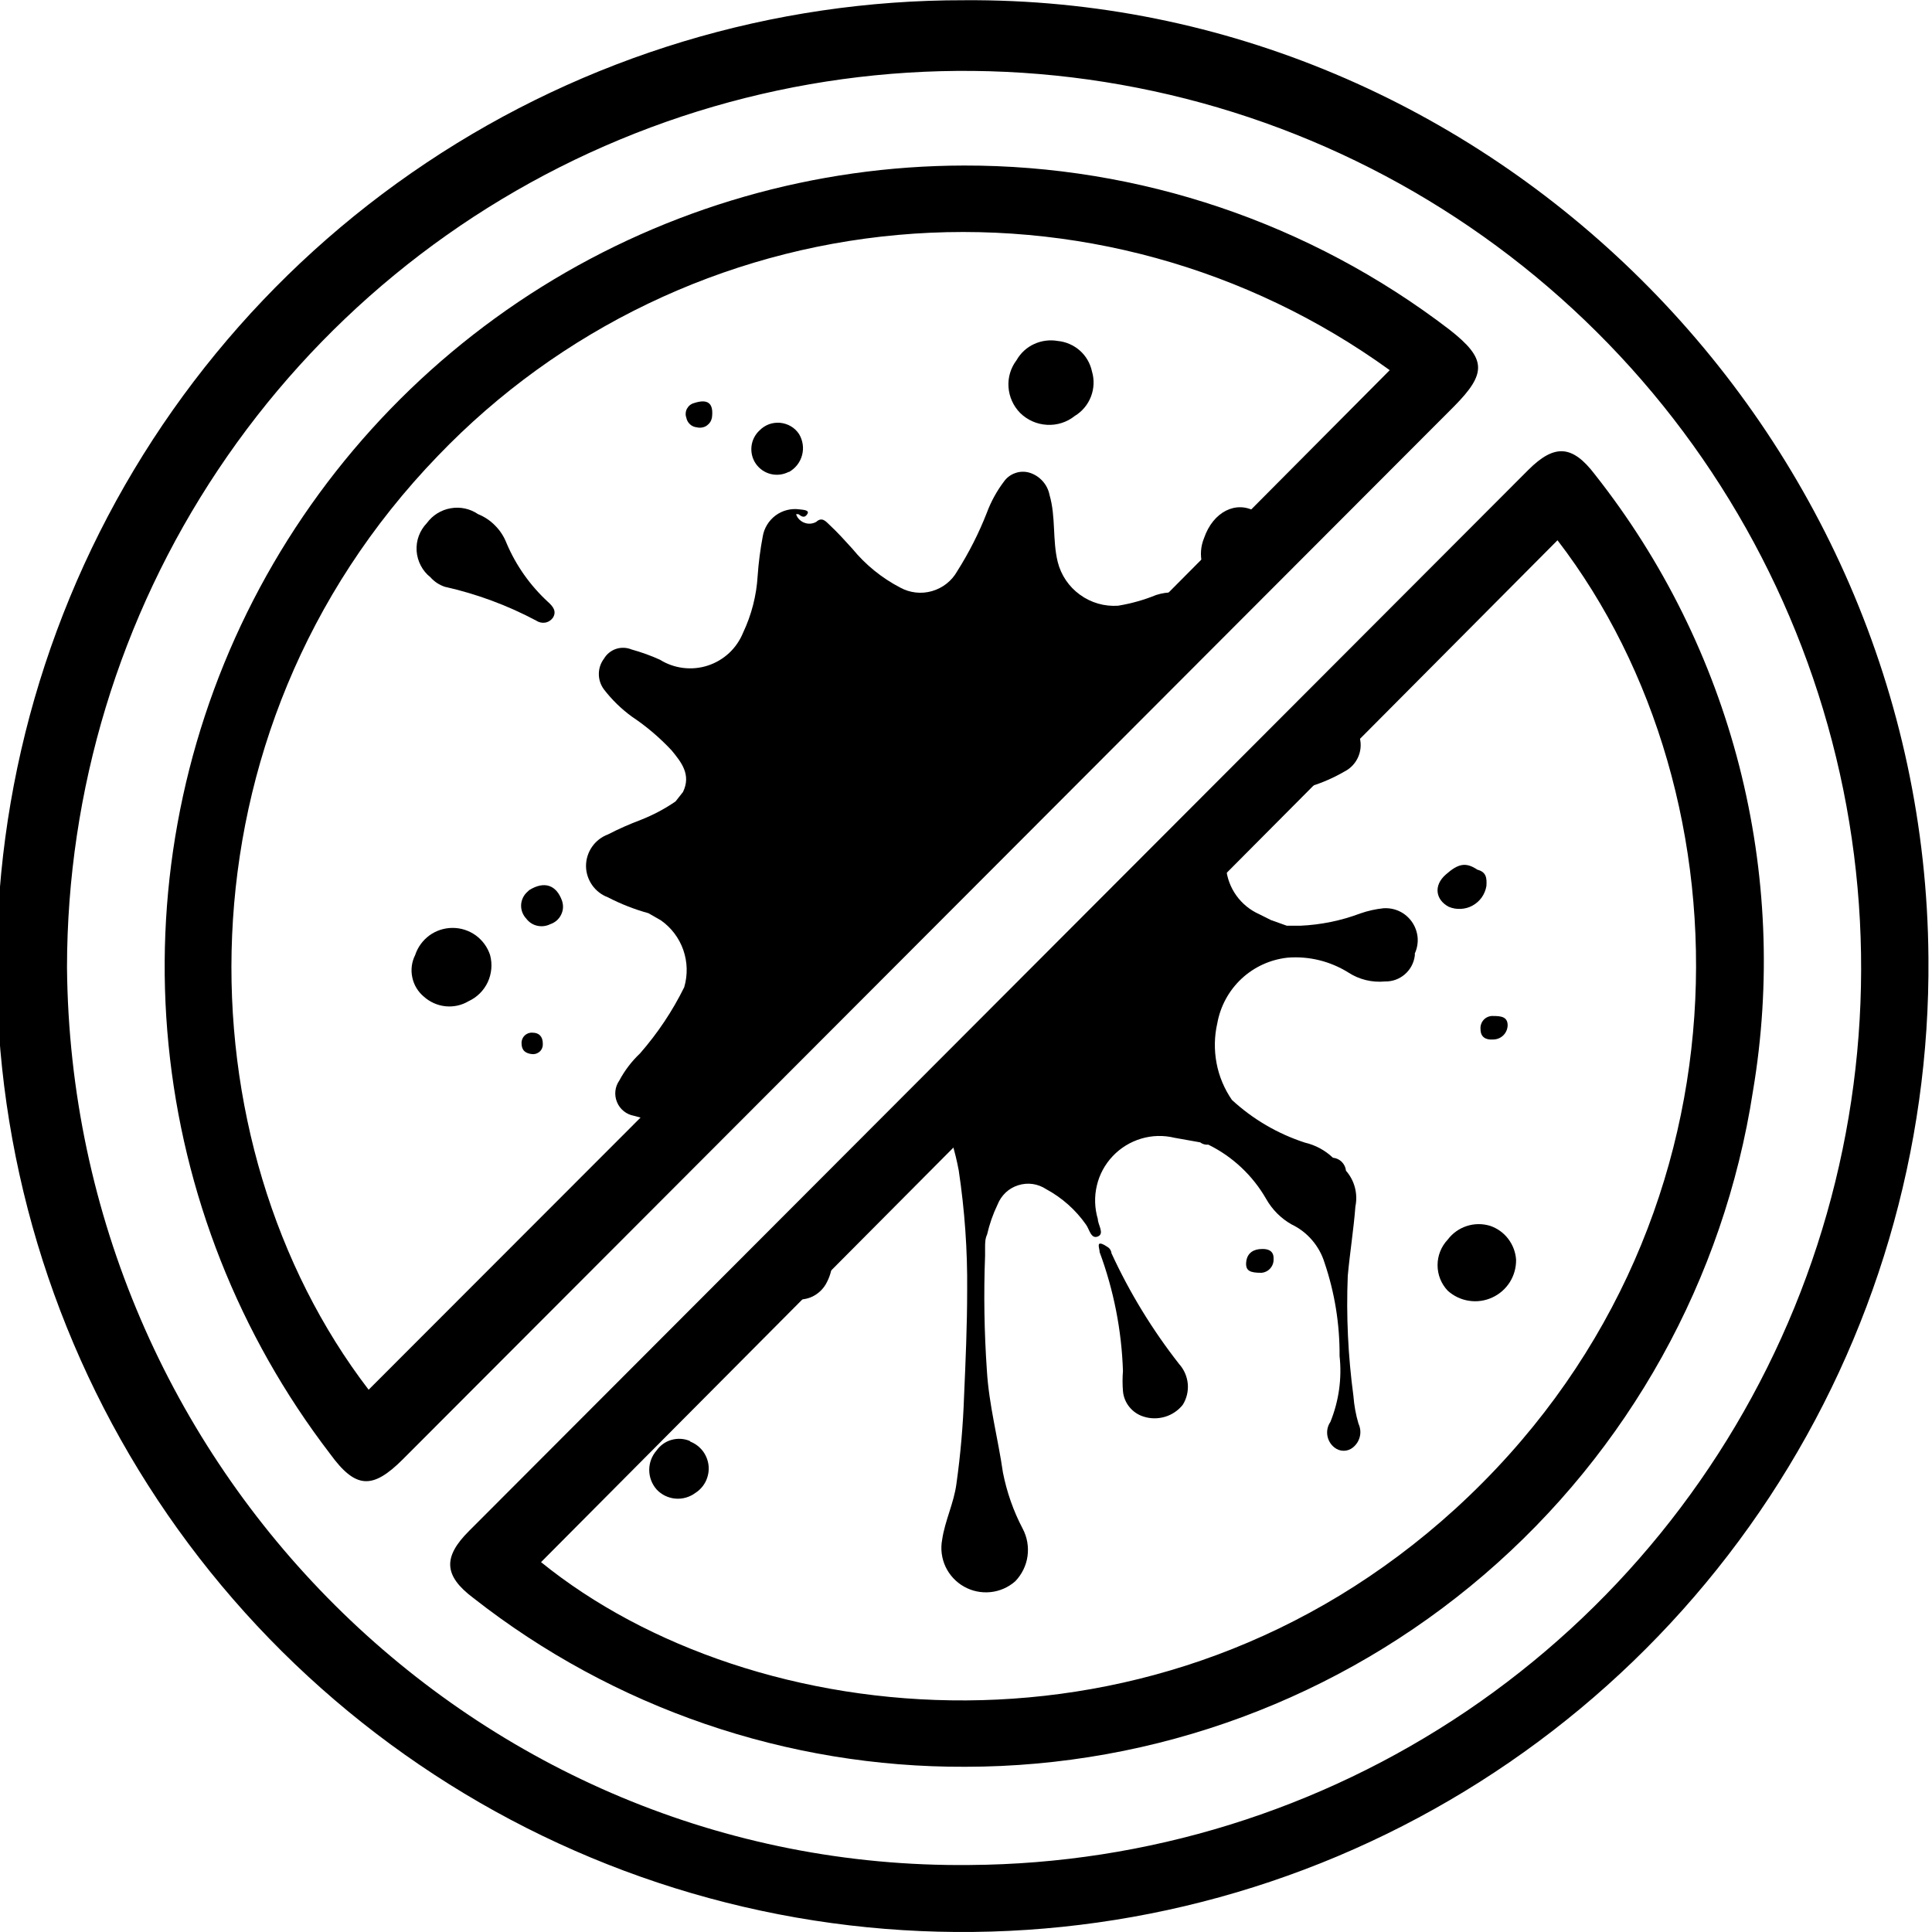
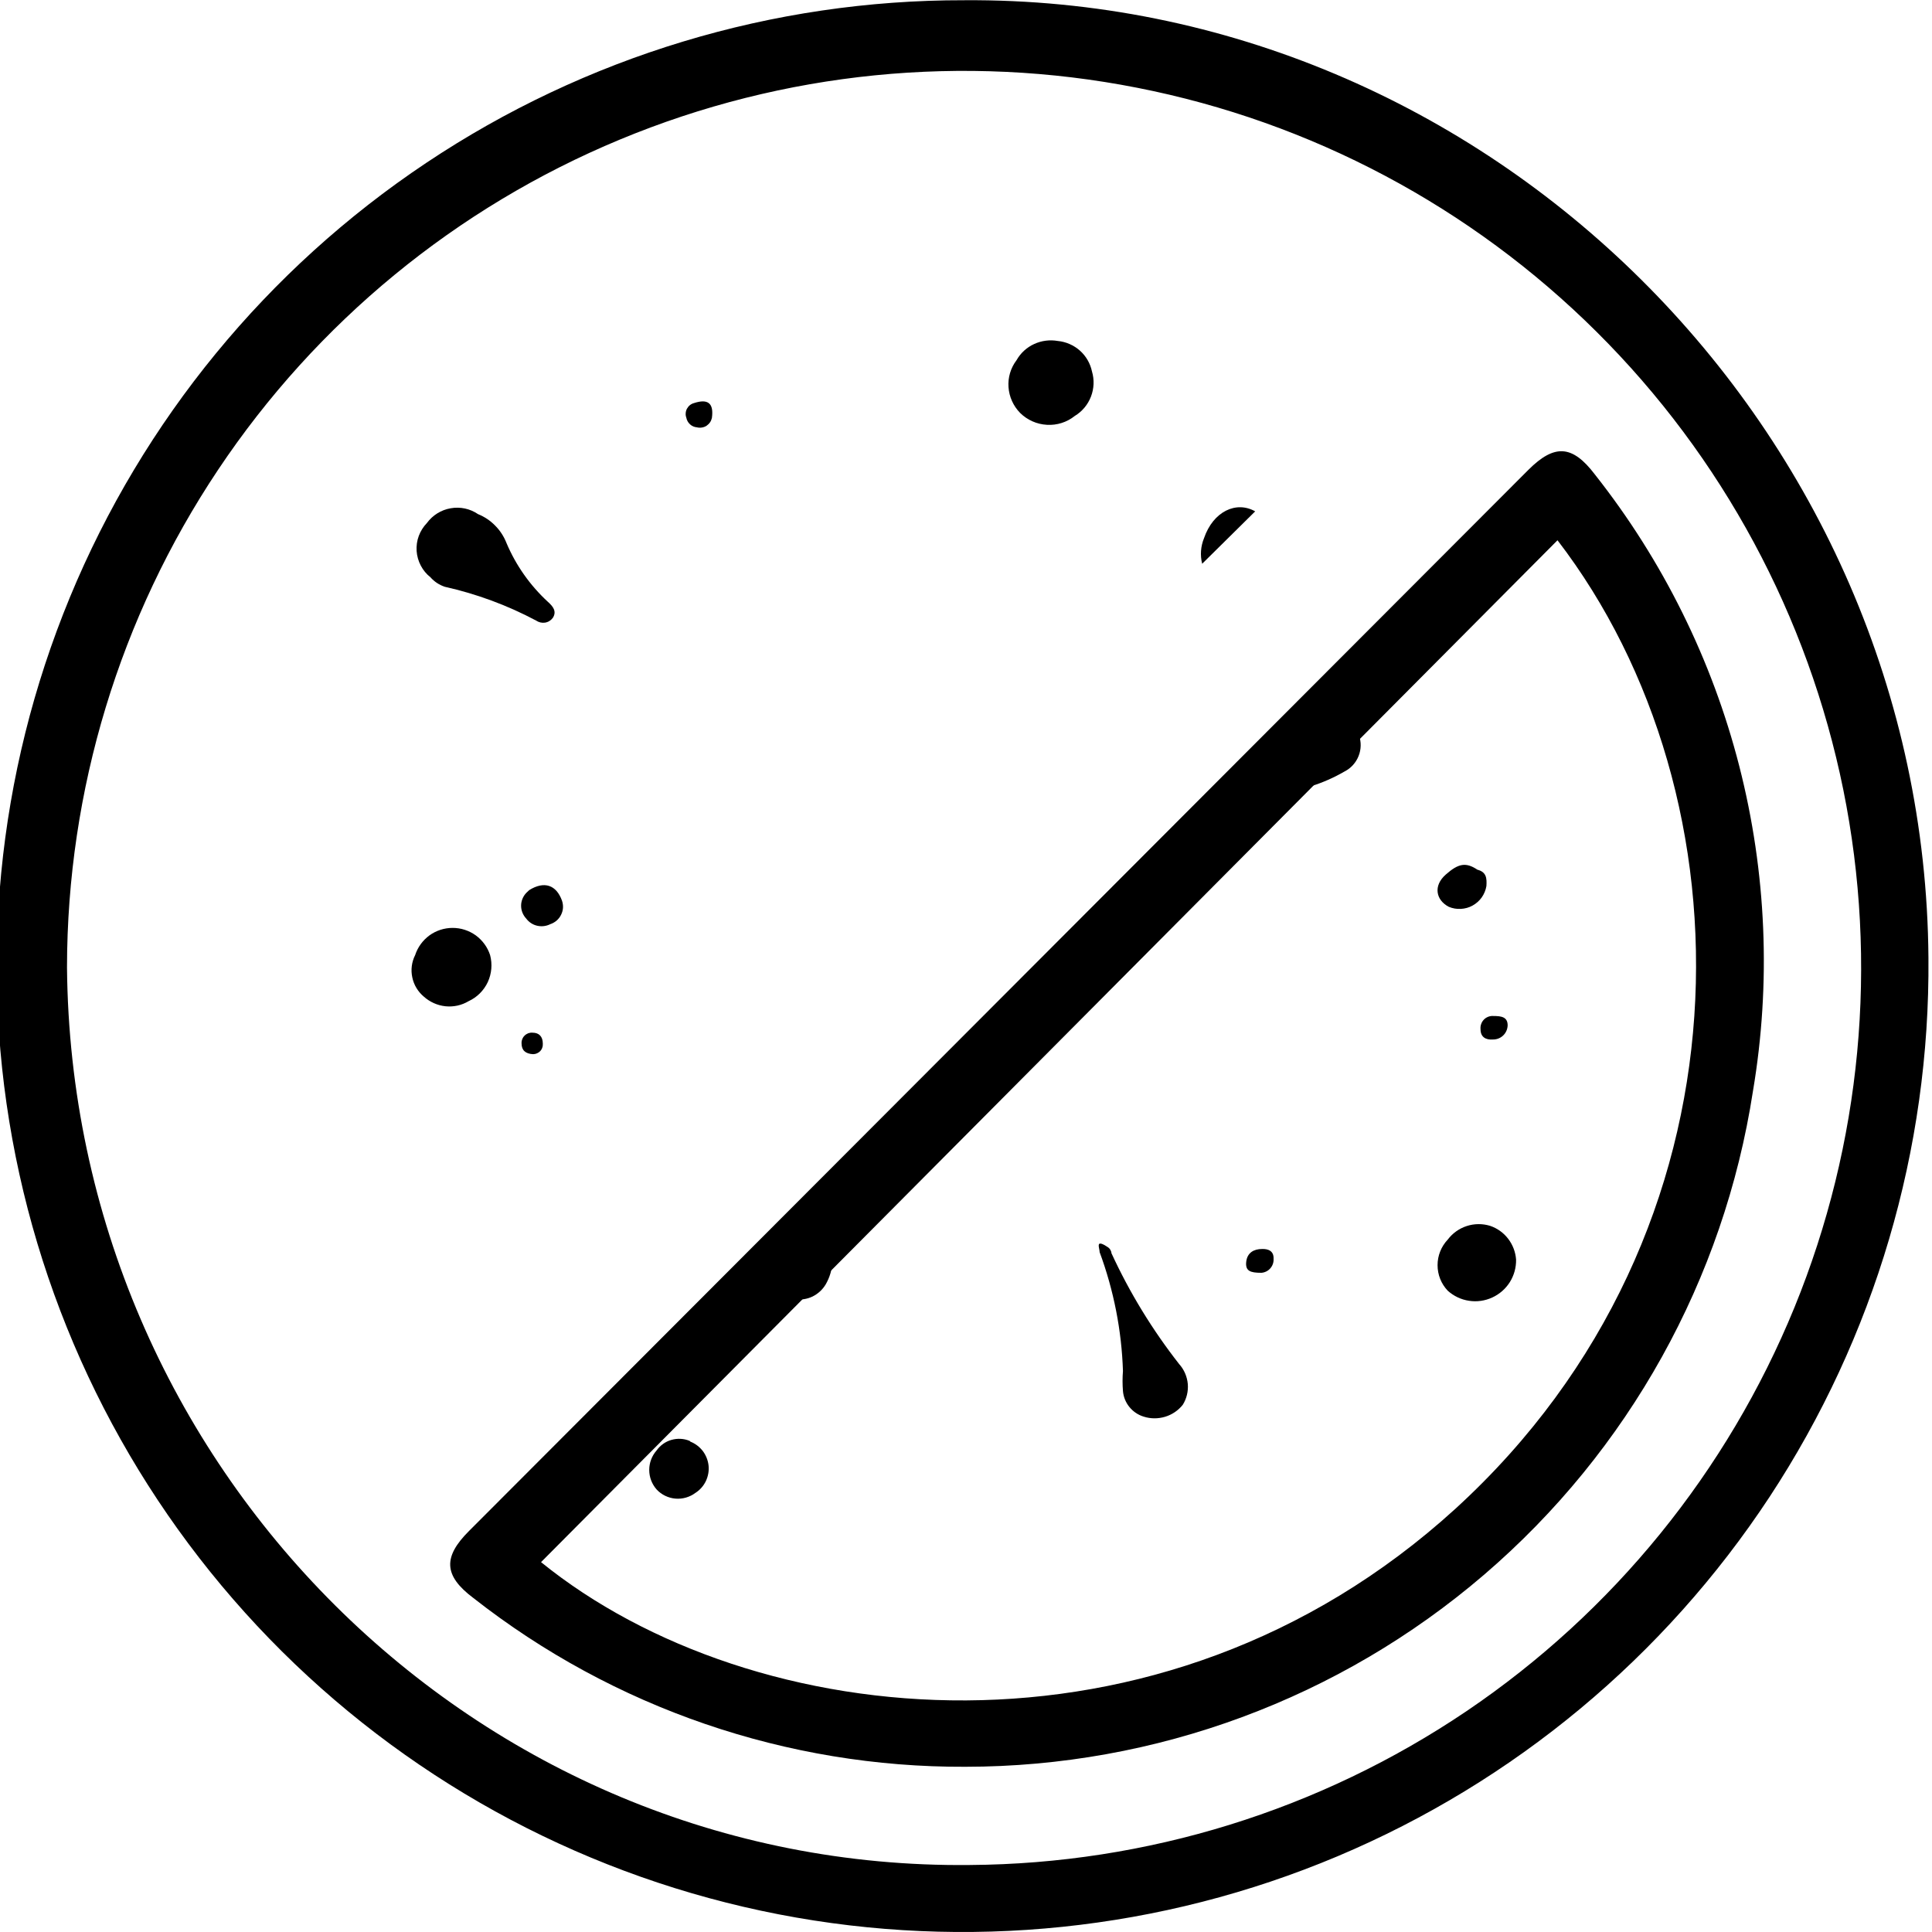
<svg xmlns="http://www.w3.org/2000/svg" width="25" height="25" viewBox="0 0 25 25" fill="none">
  <g clip-path="url(#clip0_1777_37)">
-     <path d="M10.211 6.107C10.252 6.083 10.288 6.052 10.317 6.015C10.346 5.977 10.367 5.935 10.379 5.889C10.391 5.843 10.394 5.796 10.387 5.749C10.38 5.702 10.364 5.657 10.34 5.617C10.313 5.576 10.277 5.541 10.234 5.516C10.192 5.491 10.144 5.476 10.095 5.471C10.046 5.467 9.996 5.473 9.95 5.49C9.903 5.508 9.862 5.535 9.827 5.571C9.769 5.625 9.732 5.699 9.724 5.778C9.716 5.858 9.736 5.938 9.782 6.003C9.828 6.068 9.896 6.115 9.974 6.134C10.052 6.153 10.133 6.143 10.204 6.107H10.211Z" fill="black" />
    <path d="M9.02 5.53C9.04 5.535 9.062 5.536 9.083 5.532C9.104 5.529 9.124 5.521 9.142 5.51C9.159 5.498 9.175 5.483 9.187 5.466C9.199 5.449 9.207 5.429 9.212 5.408C9.238 5.219 9.162 5.156 8.98 5.216C8.961 5.221 8.943 5.23 8.927 5.243C8.912 5.255 8.899 5.271 8.889 5.289C8.88 5.306 8.874 5.326 8.873 5.346C8.871 5.366 8.874 5.386 8.881 5.405C8.887 5.438 8.904 5.468 8.929 5.491C8.954 5.514 8.986 5.527 9.02 5.53Z" fill="black" />
-     <path d="M7.868 11.612C8.034 11.698 8.21 11.767 8.391 11.817L8.553 11.91C8.687 12.004 8.788 12.139 8.842 12.293C8.896 12.448 8.9 12.616 8.854 12.774C8.702 13.083 8.509 13.371 8.282 13.631C8.174 13.733 8.084 13.851 8.014 13.982C7.986 14.022 7.968 14.069 7.963 14.118C7.958 14.166 7.965 14.216 7.984 14.261C8.003 14.307 8.032 14.347 8.071 14.378C8.109 14.409 8.154 14.429 8.202 14.438L8.374 14.485L15.193 7.666C15.114 7.663 15.036 7.675 14.961 7.699C14.802 7.764 14.637 7.81 14.468 7.838C14.292 7.85 14.118 7.8 13.975 7.696C13.832 7.593 13.73 7.443 13.687 7.272C13.617 6.988 13.664 6.69 13.581 6.405C13.568 6.338 13.537 6.276 13.492 6.226C13.446 6.175 13.388 6.137 13.323 6.117C13.263 6.099 13.198 6.1 13.139 6.121C13.08 6.141 13.028 6.179 12.992 6.23C12.899 6.353 12.824 6.489 12.77 6.634C12.667 6.898 12.538 7.152 12.386 7.392C12.316 7.517 12.199 7.609 12.06 7.649C11.922 7.689 11.774 7.672 11.648 7.603C11.41 7.479 11.199 7.308 11.029 7.1C10.933 6.994 10.837 6.888 10.734 6.792C10.688 6.749 10.638 6.683 10.562 6.753C10.539 6.766 10.513 6.774 10.486 6.776C10.46 6.778 10.433 6.774 10.408 6.764C10.383 6.755 10.361 6.74 10.342 6.721C10.323 6.702 10.309 6.679 10.301 6.653H10.331C10.37 6.683 10.41 6.71 10.446 6.653C10.483 6.597 10.383 6.597 10.344 6.591C10.235 6.576 10.124 6.605 10.036 6.67C9.948 6.736 9.888 6.833 9.87 6.941C9.838 7.11 9.816 7.28 9.804 7.451C9.789 7.706 9.725 7.955 9.616 8.186C9.575 8.286 9.514 8.376 9.435 8.45C9.356 8.523 9.262 8.579 9.16 8.612C9.057 8.646 8.948 8.656 8.841 8.643C8.734 8.63 8.631 8.594 8.54 8.537C8.421 8.483 8.298 8.439 8.172 8.404C8.108 8.378 8.037 8.375 7.971 8.397C7.906 8.419 7.85 8.464 7.815 8.524C7.772 8.581 7.749 8.65 7.749 8.722C7.749 8.794 7.772 8.863 7.815 8.921C7.919 9.056 8.041 9.175 8.179 9.275C8.365 9.399 8.536 9.545 8.689 9.708C8.815 9.861 8.947 10.023 8.838 10.248L8.742 10.37C8.602 10.467 8.45 10.547 8.292 10.609C8.147 10.664 8.005 10.726 7.868 10.797C7.785 10.828 7.713 10.883 7.662 10.956C7.611 11.029 7.583 11.116 7.583 11.205C7.583 11.293 7.611 11.38 7.662 11.453C7.713 11.526 7.785 11.581 7.868 11.612Z" fill="black" />
    <path d="M13.908 5.382C14.004 5.324 14.077 5.236 14.117 5.132C14.157 5.028 14.162 4.913 14.13 4.806C14.108 4.702 14.053 4.607 13.973 4.536C13.893 4.466 13.793 4.422 13.687 4.412C13.583 4.394 13.476 4.408 13.381 4.452C13.285 4.496 13.206 4.569 13.154 4.661C13.078 4.761 13.041 4.885 13.05 5.01C13.059 5.135 13.112 5.253 13.2 5.343C13.293 5.435 13.416 5.49 13.547 5.497C13.677 5.505 13.806 5.464 13.908 5.382Z" fill="black" />
    <path d="M19.118 11.254C18.969 11.155 18.873 11.171 18.708 11.317C18.542 11.463 18.582 11.648 18.747 11.734C18.797 11.755 18.85 11.764 18.903 11.761C18.957 11.758 19.009 11.744 19.055 11.718C19.102 11.692 19.143 11.656 19.174 11.612C19.204 11.569 19.225 11.519 19.234 11.466C19.241 11.364 19.234 11.284 19.118 11.254Z" fill="black" />
    <path d="M7.024 13.505C7.024 13.412 6.974 13.363 6.892 13.363C6.873 13.361 6.854 13.364 6.836 13.37C6.819 13.377 6.802 13.387 6.789 13.4C6.775 13.413 6.765 13.429 6.758 13.447C6.751 13.464 6.748 13.483 6.749 13.502C6.749 13.59 6.799 13.636 6.898 13.641C6.916 13.641 6.933 13.637 6.949 13.63C6.965 13.623 6.979 13.613 6.991 13.601C7.003 13.588 7.012 13.573 7.017 13.556C7.023 13.54 7.025 13.522 7.024 13.505Z" fill="black" />
    <path d="M16.242 6.617C15.997 6.478 15.699 6.617 15.58 6.964C15.537 7.069 15.528 7.185 15.556 7.295L16.242 6.617Z" fill="black" />
    <path d="M19.317 13.451C19.366 13.452 19.414 13.434 19.45 13.4C19.486 13.366 19.507 13.319 19.509 13.269C19.509 13.16 19.43 13.147 19.324 13.147C19.301 13.145 19.278 13.149 19.257 13.157C19.236 13.165 19.216 13.178 19.201 13.194C19.185 13.211 19.173 13.23 19.166 13.252C19.158 13.273 19.156 13.296 19.158 13.319C19.158 13.418 19.224 13.458 19.317 13.451Z" fill="black" />
    <path d="M16.963 10.174C17.116 10.127 17.262 10.062 17.4 9.982C17.482 9.94 17.546 9.869 17.58 9.783C17.614 9.698 17.616 9.603 17.586 9.516L16.9 10.201L16.963 10.174Z" fill="black" />
    <path d="M5.756 7.593C6.167 7.685 6.565 7.832 6.937 8.03C6.971 8.053 7.012 8.063 7.052 8.057C7.092 8.051 7.128 8.029 7.153 7.996C7.209 7.91 7.153 7.844 7.09 7.788C6.859 7.575 6.676 7.316 6.554 7.027C6.521 6.943 6.472 6.866 6.408 6.802C6.345 6.737 6.27 6.687 6.186 6.653C6.082 6.582 5.955 6.555 5.832 6.577C5.708 6.598 5.598 6.667 5.524 6.768C5.478 6.816 5.442 6.873 5.419 6.935C5.396 6.997 5.387 7.063 5.391 7.13C5.396 7.196 5.414 7.26 5.445 7.319C5.476 7.378 5.518 7.429 5.57 7.47C5.62 7.527 5.684 7.569 5.756 7.593Z" fill="black" />
    <path d="M16.331 16.162C16.226 16.162 16.139 16.209 16.126 16.328C16.113 16.447 16.179 16.47 16.322 16.47C16.366 16.467 16.409 16.446 16.438 16.412C16.468 16.378 16.483 16.333 16.48 16.288C16.484 16.192 16.417 16.159 16.331 16.162Z" fill="black" />
    <path d="M14.382 16.216C14.382 16.192 14.362 16.156 14.342 16.143C14.322 16.13 14.256 16.083 14.229 16.093C14.203 16.103 14.229 16.166 14.229 16.202C14.412 16.696 14.514 17.216 14.531 17.741C14.524 17.828 14.524 17.914 14.531 18C14.537 18.075 14.566 18.147 14.614 18.206C14.662 18.265 14.726 18.309 14.799 18.331C14.889 18.36 14.985 18.36 15.076 18.333C15.166 18.306 15.246 18.252 15.305 18.178C15.355 18.098 15.378 18.003 15.37 17.908C15.361 17.813 15.323 17.723 15.259 17.652C14.912 17.209 14.617 16.727 14.382 16.216Z" fill="black" />
-     <path d="M17.9 11.753C17.799 11.764 17.699 11.786 17.602 11.82C17.353 11.914 17.09 11.967 16.825 11.979H16.652L16.447 11.906L16.295 11.83C16.176 11.777 16.074 11.694 15.998 11.588C15.923 11.483 15.877 11.36 15.865 11.23L12.316 14.779C12.353 14.899 12.383 15.022 12.406 15.146C12.483 15.659 12.52 16.177 12.515 16.695C12.515 17.152 12.495 17.609 12.475 18.066C12.462 18.445 12.429 18.824 12.376 19.201C12.343 19.452 12.227 19.677 12.191 19.926C12.169 20.043 12.185 20.165 12.235 20.273C12.286 20.381 12.369 20.471 12.473 20.53C12.577 20.589 12.697 20.614 12.816 20.602C12.935 20.59 13.047 20.541 13.137 20.462C13.223 20.373 13.279 20.259 13.296 20.137C13.313 20.014 13.291 19.889 13.233 19.78C13.113 19.552 13.028 19.308 12.978 19.055C12.915 18.615 12.796 18.178 12.77 17.731C12.736 17.238 12.728 16.743 12.747 16.248V16.142C12.747 16.086 12.747 16.03 12.773 15.974C12.804 15.84 12.849 15.71 12.909 15.586C12.932 15.527 12.968 15.475 13.014 15.431C13.06 15.388 13.115 15.356 13.176 15.337C13.236 15.318 13.3 15.312 13.363 15.321C13.425 15.33 13.485 15.353 13.538 15.388C13.743 15.499 13.92 15.656 14.054 15.848C14.097 15.907 14.117 16.037 14.206 16C14.296 15.964 14.206 15.848 14.206 15.775C14.164 15.634 14.159 15.485 14.193 15.342C14.226 15.199 14.297 15.068 14.398 14.961C14.499 14.854 14.626 14.776 14.767 14.734C14.907 14.692 15.056 14.688 15.199 14.723L15.53 14.782C15.56 14.805 15.598 14.816 15.636 14.812C15.95 14.966 16.21 15.211 16.384 15.514C16.462 15.652 16.576 15.767 16.715 15.845C16.816 15.893 16.905 15.962 16.978 16.047C17.051 16.132 17.106 16.231 17.139 16.338C17.271 16.727 17.337 17.135 17.334 17.546C17.366 17.836 17.325 18.129 17.215 18.4C17.18 18.451 17.166 18.514 17.176 18.576C17.186 18.637 17.219 18.693 17.268 18.731C17.302 18.758 17.344 18.773 17.387 18.773C17.431 18.773 17.473 18.758 17.506 18.731C17.551 18.695 17.583 18.645 17.596 18.59C17.61 18.534 17.603 18.475 17.579 18.423C17.544 18.305 17.522 18.184 17.513 18.062C17.444 17.548 17.419 17.028 17.44 16.51C17.467 16.212 17.516 15.911 17.539 15.61C17.556 15.529 17.553 15.445 17.532 15.365C17.511 15.285 17.471 15.211 17.417 15.149C17.413 15.106 17.393 15.066 17.363 15.035C17.332 15.004 17.291 14.985 17.248 14.981C17.146 14.884 17.021 14.817 16.884 14.785C16.534 14.671 16.212 14.483 15.941 14.233C15.842 14.089 15.774 13.927 15.742 13.756C15.71 13.585 15.713 13.409 15.752 13.24C15.792 13.019 15.902 12.817 16.066 12.664C16.23 12.511 16.439 12.416 16.662 12.392C16.938 12.37 17.213 12.438 17.447 12.584C17.588 12.676 17.756 12.716 17.923 12.7C18.017 12.702 18.108 12.669 18.178 12.608C18.249 12.547 18.295 12.462 18.307 12.369C18.309 12.359 18.309 12.349 18.307 12.339C18.337 12.274 18.35 12.202 18.344 12.13C18.337 12.058 18.312 11.989 18.271 11.93C18.23 11.871 18.174 11.823 18.109 11.792C18.044 11.761 17.972 11.748 17.9 11.753Z" fill="black" />
    <path d="M6.848 11.518L6.809 11.555C6.767 11.6 6.743 11.659 6.743 11.72C6.743 11.782 6.767 11.841 6.809 11.886C6.844 11.933 6.894 11.966 6.951 11.979C7.008 11.992 7.068 11.985 7.12 11.959C7.15 11.949 7.178 11.933 7.202 11.913C7.226 11.892 7.246 11.867 7.26 11.838C7.274 11.81 7.283 11.779 7.285 11.748C7.287 11.716 7.282 11.684 7.272 11.654C7.199 11.452 7.044 11.396 6.848 11.518Z" fill="black" />
    <path d="M19.281 15.862C19.182 15.832 19.077 15.833 18.979 15.865C18.881 15.897 18.796 15.958 18.734 16.04C18.649 16.13 18.602 16.248 18.602 16.371C18.602 16.495 18.649 16.613 18.734 16.702C18.811 16.771 18.906 16.817 19.009 16.832C19.11 16.848 19.215 16.833 19.309 16.79C19.403 16.747 19.482 16.678 19.537 16.591C19.592 16.503 19.62 16.402 19.618 16.299C19.611 16.201 19.575 16.107 19.515 16.029C19.455 15.951 19.374 15.893 19.281 15.862Z" fill="black" />
    <path d="M6.064 12.955C6.173 12.905 6.261 12.817 6.312 12.708C6.362 12.599 6.373 12.476 6.342 12.359C6.309 12.257 6.244 12.168 6.157 12.104C6.069 12.041 5.965 12.007 5.857 12.007C5.749 12.007 5.644 12.041 5.557 12.104C5.47 12.168 5.405 12.257 5.372 12.359C5.327 12.448 5.314 12.55 5.335 12.647C5.355 12.745 5.408 12.832 5.484 12.896C5.562 12.966 5.66 13.01 5.764 13.021C5.869 13.032 5.973 13.009 6.064 12.955Z" fill="black" />
    <path d="M10.284 16.811C10.363 16.823 10.443 16.811 10.514 16.777C10.585 16.742 10.645 16.687 10.685 16.619C10.737 16.529 10.767 16.428 10.771 16.324L10.284 16.811Z" fill="black" />
    <path d="M8.924 18.645C8.849 18.614 8.766 18.61 8.689 18.632C8.611 18.654 8.544 18.702 8.497 18.768C8.435 18.838 8.401 18.928 8.401 19.021C8.401 19.114 8.435 19.204 8.497 19.274C8.56 19.342 8.647 19.384 8.74 19.392C8.833 19.4 8.925 19.373 9 19.317C9.058 19.28 9.104 19.227 9.134 19.165C9.163 19.103 9.176 19.034 9.169 18.966C9.162 18.898 9.136 18.832 9.095 18.777C9.053 18.723 8.998 18.68 8.934 18.655L8.924 18.645Z" fill="black" />
    <path d="M12.475 0.003C9.998 -0.001 7.575 0.732 5.515 2.108C3.455 3.483 1.85 5.44 0.904 7.73C-0.041 10.019 -0.286 12.538 0.203 14.967C0.692 17.395 1.891 19.624 3.649 21.37C5.407 23.115 7.643 24.299 10.075 24.771C12.507 25.243 15.025 24.982 17.308 24.02C19.591 23.058 21.536 21.44 22.898 19.37C24.259 17.3 24.975 14.873 24.954 12.396C24.904 5.564 19.254 -0.046 12.475 0.003ZM0.867 12.518C0.869 10.226 1.549 7.985 2.822 6.079C4.095 4.172 5.904 2.685 8.021 1.806C10.138 0.926 12.468 0.693 14.717 1.136C16.967 1.578 19.034 2.677 20.66 4.294C22.286 5.91 23.396 7.972 23.852 10.218C24.307 12.465 24.087 14.796 23.22 16.918C22.352 19.04 20.876 20.858 18.977 22.142C17.077 23.425 14.841 24.118 12.548 24.133C6.167 24.202 0.924 18.976 0.867 12.518Z" fill="black" />
    <path d="M12.492 22.862C14.954 22.861 17.336 21.98 19.205 20.376C21.074 18.773 22.308 16.554 22.683 14.12C22.919 12.721 22.858 11.288 22.506 9.913C22.154 8.539 21.517 7.253 20.638 6.14C20.346 5.756 20.115 5.743 19.777 6.08L6.067 19.813C5.736 20.144 5.736 20.386 6.124 20.677C7.939 22.102 10.184 22.872 12.492 22.862ZM20.154 6.991C22.697 10.3 22.773 15.927 18.831 19.525C15.008 23.007 9.725 22.422 7.001 20.214" fill="black" />
-     <path d="M12.475 2.142C10.543 2.145 8.65 2.689 7.01 3.711C5.371 4.734 4.05 6.194 3.196 7.928C2.343 9.662 1.991 11.599 2.181 13.522C2.371 15.445 3.094 17.277 4.27 18.811C4.601 19.267 4.819 19.277 5.213 18.883L18.814 5.26C19.244 4.826 19.234 4.641 18.758 4.267C16.955 2.885 14.746 2.138 12.475 2.142ZM9.38 13.369L4.77 17.983C2.337 14.809 2.194 9.496 5.667 5.898C7.24 4.259 9.354 3.244 11.617 3.04C13.881 2.836 16.142 3.458 17.983 4.79L13.376 9.423L9.38 13.369ZM12.684 10.085L10.079 12.687L12.684 10.085Z" fill="black" />
  </g>
  <defs>
    <clipPath id="clip0_1777_37">
      <rect width="24.954" height="25" fill="white" />
    </clipPath>
  </defs>
</svg>